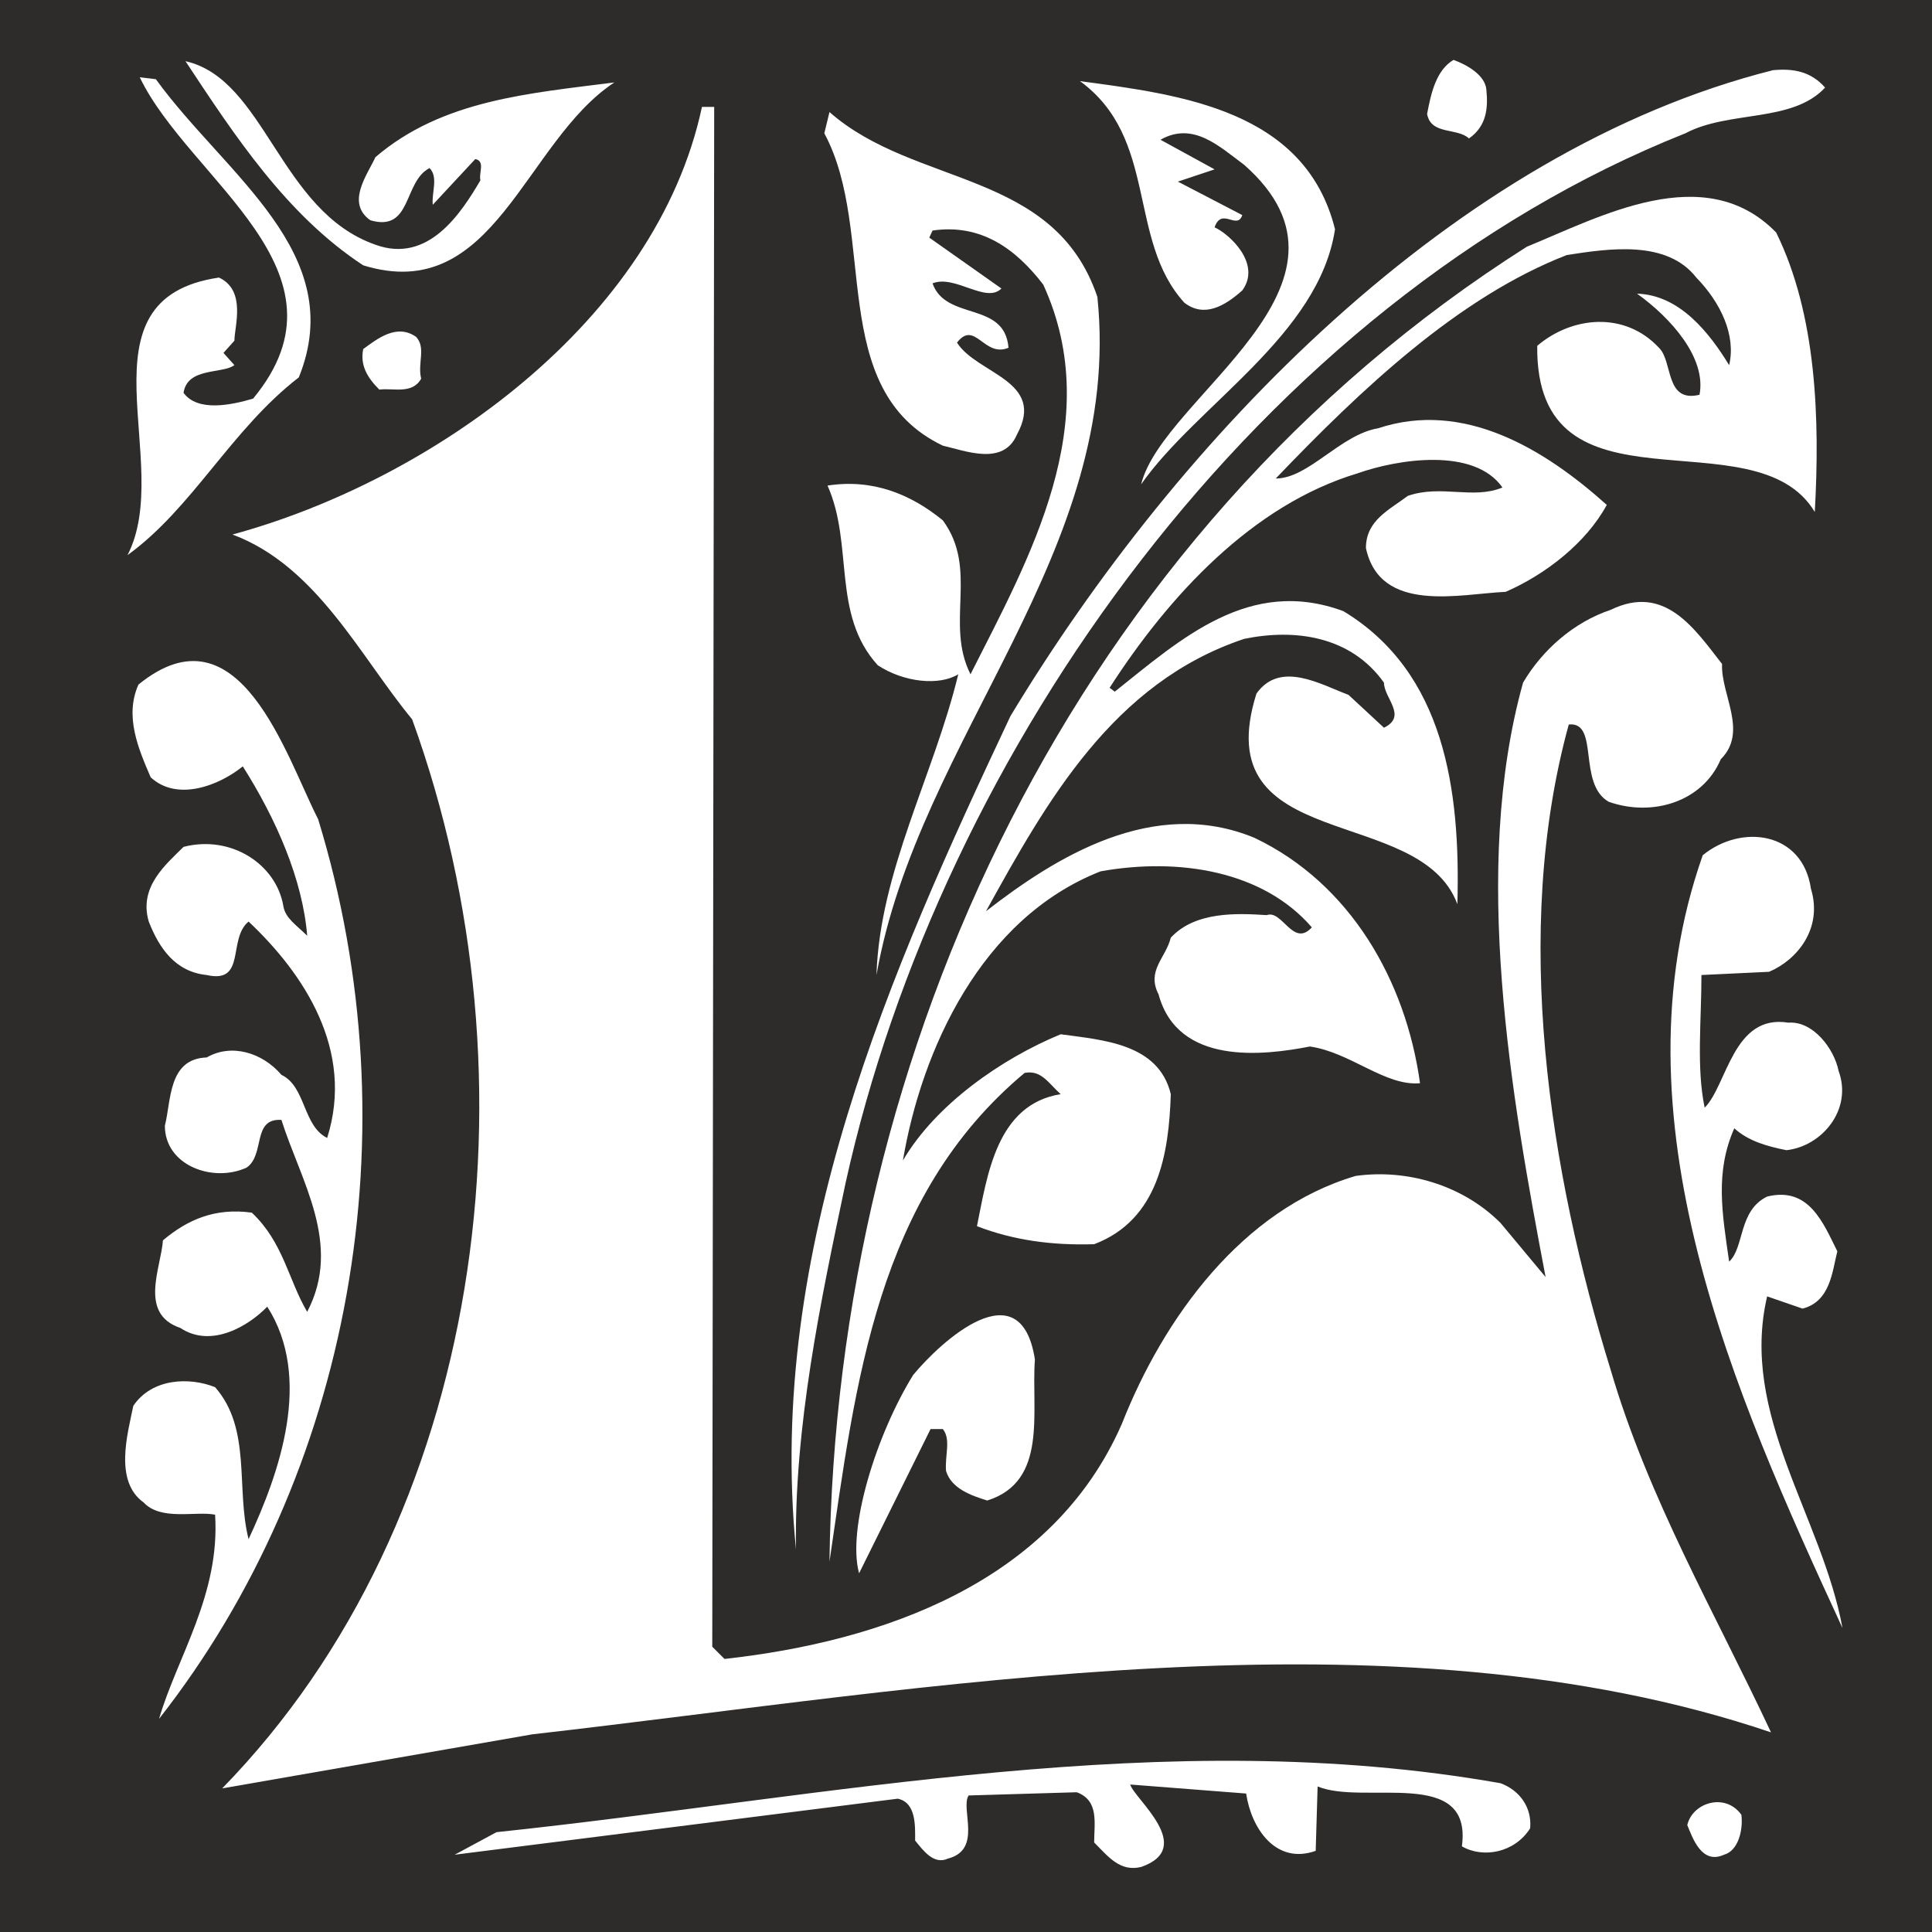
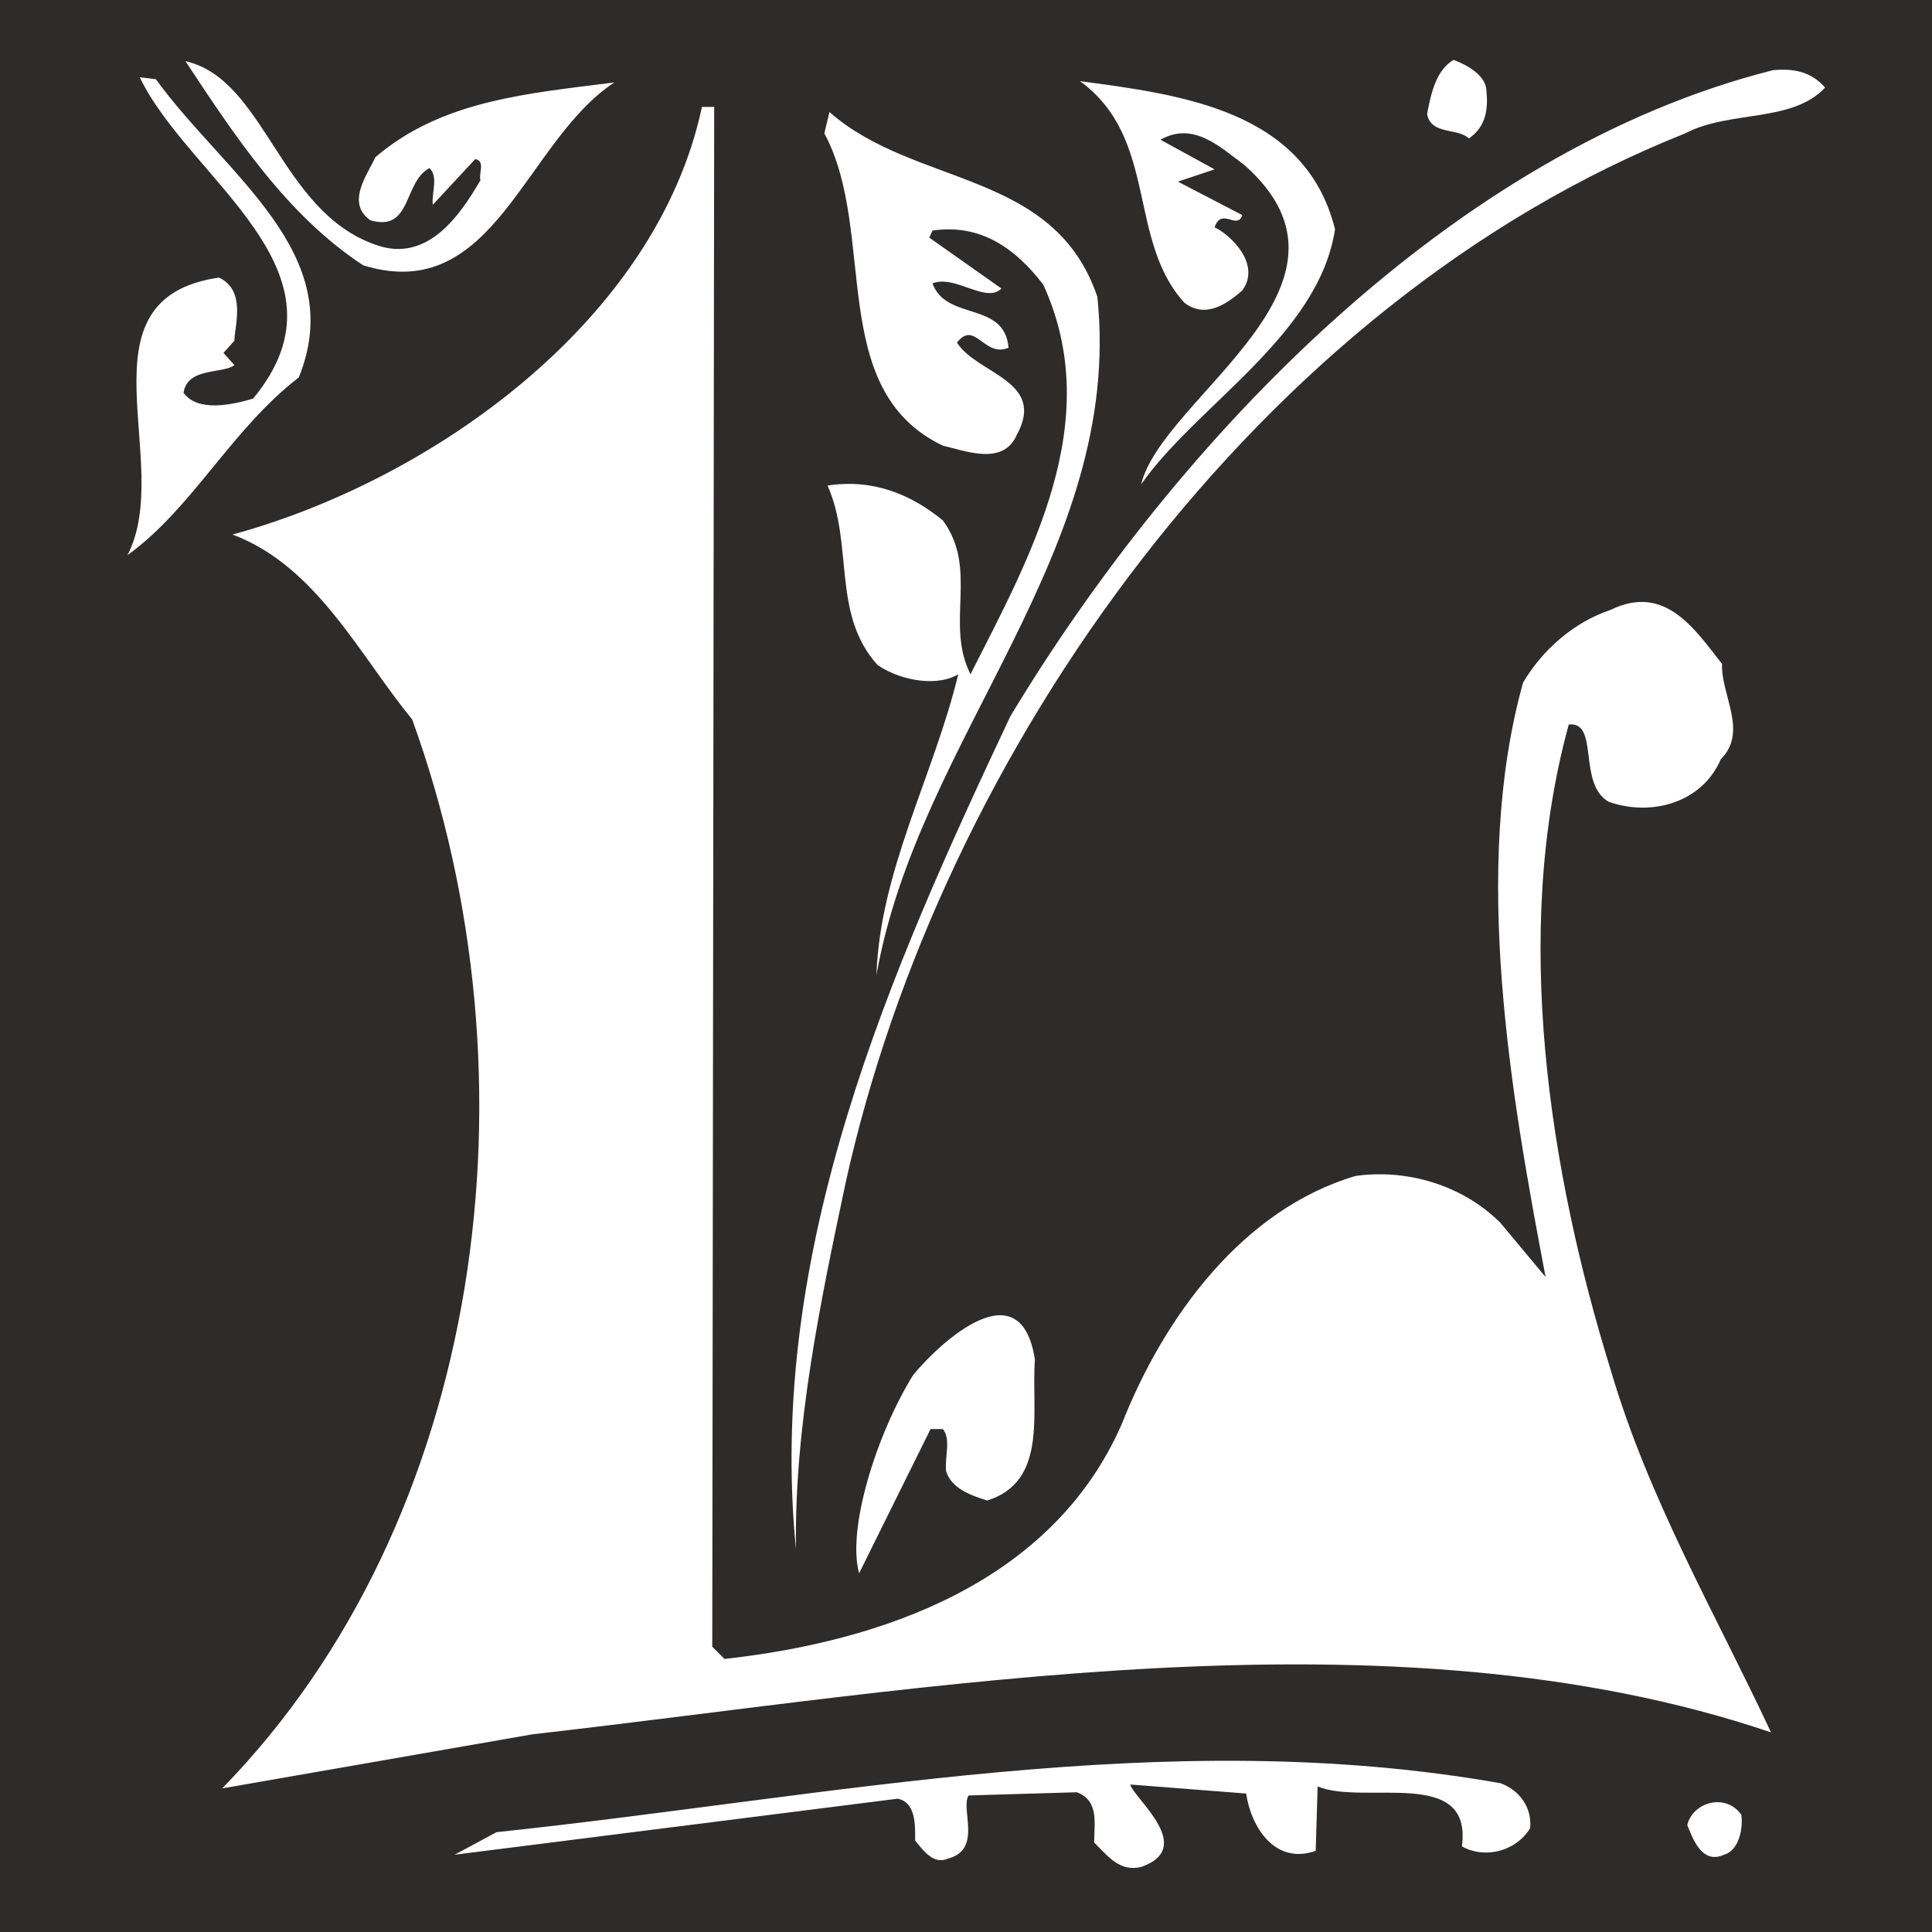
<svg xmlns="http://www.w3.org/2000/svg" height="288" viewBox="0 0 216 216" width="288">
  <path style="fill:#2d2c2b" d="M405.638 528.945v-216h-216v216z" transform="translate(-189.638 -312.945)" />
  <path style="fill:#fff" d="M355.814 322.953c.216 2.16 0 4.104-1.944 5.472-1.296-1.224-4.248-.36-4.68-2.736.432-2.304 1.008-4.896 2.952-6.048 1.584.576 3.528 1.728 3.672 3.312zm37.872-.216c-3.672 3.96-10.728 2.52-15.624 5.112-47.592 18.936-83.232 69.048-93.888 117.36-2.808 13.248-5.76 27.288-5.544 40.968-3.312-33.552 10.584-64.728 23.976-93.168 18.72-31.032 49.536-63.216 85.248-72.216 2.304-.216 4.248.144 5.832 1.944zm-162.072 17.568c5.904 2.16 9.576-3.528 11.736-7.2-.216-.792.576-2.16-.576-2.376l-4.752 5.112c-.144-1.368.648-3.096-.36-4.104-2.952 1.512-1.944 7.2-6.624 5.832-2.736-1.944-.36-5.04.576-7.056 7.488-6.408 17.208-7.128 26.712-8.352-10.08 6.624-13.392 24.984-28.08 20.448-8.568-5.616-14.4-14.544-19.872-22.824 8.928 2.016 10.512 16.776 21.24 20.52z" transform="translate(-189.638 -312.945)" />
  <path style="fill:#fff" d="M338.894 338.577c-1.8 11.88-15.48 19.656-21.672 28.512 2.376-9.792 26.712-22.32 11.52-35.712-2.736-2.016-5.688-4.896-9.36-2.808l6.048 3.312-4.104 1.368 7.2 3.744c-.576 1.728-2.304-.936-3.096 1.368 1.728.792 5.256 4.104 3.096 7.056-1.944 1.728-4.248 3.096-6.48 1.368-6.408-7.056-2.88-18.36-11.664-24.768 11.304 1.512 25.2 3.24 28.512 16.56zM207.062 321.8c7.776 10.729 21.6 19.44 15.984 33.337-7.56 5.832-11.88 14.616-19.152 19.872 5.328-10.296-6.048-28.656 10.224-31.032 3.096 1.44 1.728 5.472 1.728 7.056l-1.224 1.368 1.224 1.368c-1.368 1.008-5.256.216-5.688 3.096 1.584 2.16 5.328 1.368 7.776.648 11.808-14.256-7.128-24.408-12.672-35.928z" transform="translate(-189.638 -312.945)" />
  <path style="fill:#fff" d="m269.27 497.049 1.368 1.368c17.568-1.944 36.648-8.496 44.424-26.28 4.68-11.88 13.464-23.976 26.136-27.72 5.616-.792 11.88.936 16.2 5.256l5.04 6.048c-3.816-20.088-8.352-45.576-2.52-66.456 2.16-3.672 5.688-6.768 9.792-8.136 6.048-2.952 9.36 2.088 12.456 6.048-.144 3.456 2.952 7.56-.144 10.656-2.016 4.752-7.632 6.48-12.528 4.752-3.528-2.016-1.008-9-4.464-8.64-6.408 23.256-2.16 50.04 4.68 72.144 4.248 14.472 11.664 27.144 17.928 40.536-42.552-14.4-94.104-4.824-138.456.216l-34.704 6.048c29.304-30.024 35.856-79.2 21.24-119.52-5.832-7.056-10.656-17.136-20.088-20.664 22.248-6.048 47.376-23.832 52.488-47.808h1.368z" transform="translate(-189.638 -312.945)" />
  <path style="fill:#fff" d="M312.326 346.137c2.952 28.512-20.016 49.176-24.696 75.816.36-11.592 6.408-22.32 9.144-33.624-2.088 1.296-6.048.936-9-1.008-5.184-5.688-2.664-13.464-5.616-20.088 5.112-.792 9.36 1.008 12.888 3.888 4.032 5.472.216 11.52 3.096 17.208 6.552-12.96 15.192-28.152 8.136-43.56-3.096-4.032-6.984-6.84-12.384-6.048l-.36.792 8.064 5.688c-1.728 1.728-5.184-1.584-7.704-.576 1.512 4.248 8.064 1.944 8.496 7.2-2.736 1.152-3.744-3.168-5.76-.576 2.232 3.528 10.008 4.248 6.696 10.296-1.512 3.528-5.76 1.8-8.28 1.224-13.104-6.264-7.272-23.832-13.248-34.92l.576-2.376c9.576 8.424 25.128 6.408 29.952 20.664z" transform="translate(-189.638 -312.945)" />
-   <path style="fill:#fff" d="M388.214 338.937c4.536 9.216 4.896 20.88 4.32 31.248-6.696-11.16-31.248 1.368-31.032-18.576 3.888-3.312 9.792-3.888 13.608.216 1.584 1.512.648 6.192 4.536 5.256.792-4.104-3.168-8.568-6.984-11.304 4.824.144 8.136 4.464 10.296 7.992.792-3.312-.936-6.984-3.672-9.792-3.312-4.248-9.792-3.24-14.472-2.52-12.096 4.68-23.04 15.048-32.544 24.984 3.672 0 7.2-4.896 11.448-5.616 9.576-3.168 18.576 2.304 25.56 8.568-2.304 4.248-6.84 7.776-11.304 9.72-5.04.216-14.04 2.52-15.624-4.896 0-3.096 2.592-4.248 4.68-5.832 3.744-1.296 7.272.432 10.584-.936-3.168-4.536-11.736-3.168-16.2-1.584-11.736 3.528-21.096 13.68-27.72 23.976l.576.432c7.416-5.904 15.048-12.888 25.56-9 11.304 6.84 13.104 19.944 12.744 32.76-4.176-11.304-28.152-5.472-22.464-23.544 2.664-3.744 7.2-1.008 10.296.144l3.96 3.672c2.664-1.296 0-3.312 0-5.04-3.744-5.256-10.008-6.048-15.624-4.896-14.688 4.896-22.104 18.216-28.872 30.456 7.776-6.048 18.72-12.888 30.024-8.208 10.728 5.112 16.92 15.984 18.504 27.432-3.888.36-7.776-3.456-12.312-4.104-5.184 1.008-14.76 2.16-16.92-5.832-1.368-2.664.792-4.032 1.368-6.336 2.736-2.952 7.416-2.736 10.728-2.52 1.728-.648 2.952 3.672 5.04 1.368-5.4-6.264-14.76-7.848-23.616-6.264-13.392 5.256-20.016 20.016-22.104 32.328 3.672-6.264 11.016-11.376 17.64-14.112 4.68.648 10.944 1.008 12.312 6.696-.216 6.624-1.368 14.04-8.568 16.776-4.68.144-9-.432-13.104-2.016 1.152-5.616 2.16-13.608 9.36-14.76-1.368-1.224-2.16-2.736-4.032-2.376-16.56 13.824-18.864 34.56-21.816 54.648.72-56.952 27.216-114.84 77.976-147.024 8.136-3.312 19.872-9.792 27.864-1.584zM236.15 350.6c1.152 1.225.144 2.953.576 4.68-1.008 1.8-3.168 1.009-4.68 1.225-1.368-1.368-2.16-2.736-1.8-4.536 1.584-1.152 3.744-2.88 5.904-1.368zm-10.944 53.929c10.728 34.992 3.672 73.224-17.784 100.584 2.016-6.912 6.84-13.896 6.264-22.824-2.16-.432-6.048.72-7.992-1.368-3.312-2.376-1.8-7.632-1.152-10.8 2.088-3.096 6.264-3.24 9.144-2.088 4.104 4.68 2.304 11.304 3.744 16.992 3.456-7.416 7.2-18 2.088-25.992-2.088 2.16-6.264 4.68-9.72 2.376-4.68-1.584-2.16-6.696-1.944-9.792 2.736-2.304 5.832-3.672 9.936-3.096 3.528 3.312 4.104 7.56 6.192 11.088 3.96-7.56-.72-14.616-2.88-21.456-3.312-.216-1.8 3.888-3.888 5.328-3.744 1.728-9.144-.216-9.144-4.68.72-2.808.36-7.488 4.68-7.632 2.736-1.584 6.192-.576 8.352 1.944 2.736 1.296 2.376 5.688 5.112 7.056 3.096-9.792-2.592-18.36-8.784-24.192-2.376 1.944-.216 6.984-4.68 5.976-3.528-.36-5.328-3.024-6.48-5.976-1.152-3.888 1.944-6.408 3.888-8.352 5.328-1.368 10.368 1.944 11.16 6.624.216 1.368 1.512 2.16 2.664 3.312-.504-6.264-3.456-13.032-7.2-18.936-2.664 2.16-7.344 3.96-10.296 1.224-1.368-3.168-2.952-6.84-1.368-10.368 11.304-9.216 16.56 8.208 20.088 15.048zm166.896 7.776c1.368 4.464-1.584 7.992-4.68 9.288l-7.56.36c0 5.112-.576 10.368.36 14.832 2.52-2.52 3.168-10.512 9.36-9.504 2.736-.216 5.112 2.88 5.616 5.4 1.584 4.32-1.872 8.424-5.832 8.856-2.16-.432-4.248-1.008-5.832-2.448-2.16 4.896-1.368 9.432-.576 14.904 1.728-1.584 1.008-5.688 4.248-7.272 4.68-1.152 6.264 2.952 7.848 6.12-.576 2.304-.792 5.616-3.888 6.408l-3.96-1.368c-3.096 13.248 6.12 24.552 8.424 37.08-12.096-26.208-25.92-57.168-15.624-86.4 4.32-3.528 11.16-2.664 12.096 3.744z" transform="translate(-189.638 -312.945)" />
  <path style="fill:#fff" d="M305.342 464.937c-.432 5.832 1.512 13.608-5.328 15.768-1.872-.576-4.032-1.368-4.608-3.312-.144-1.728.576-3.528-.36-4.68h-1.368l-7.992 16.128c-1.368-4.968 1.944-15.552 6.048-22.176 3.096-3.744 12.024-11.952 13.608-1.728zm52.056 47.376c2.16.792 3.528 2.736 3.312 5.04-1.728 2.736-5.256 3.384-7.632 2.016 1.224-9-10.944-4.536-16.128-6.696l-.216 7.2c-4.464 1.584-7.2-2.52-7.776-6.408l-12.96-1.008c.432 1.584 7.416 7.056 1.224 9.216-2.376.576-3.672-1.152-5.256-2.736 0-2.16.576-4.68-1.944-5.616l-12.096.36c-.936 1.512 1.584 6.048-2.304 7.056-1.584.72-2.736-.864-3.672-2.016 0-1.584.144-4.248-1.944-4.68l-49.536 6.264 4.68-2.52c37.44-3.96 74.808-12.096 112.248-5.472zm26.928 3.527c.216 1.729-.36 4.033-1.944 4.465-2.52 1.152-3.528-1.944-4.104-3.312.576-2.52 4.248-3.672 6.048-1.152z" transform="translate(-189.638 -312.945)" />
</svg>